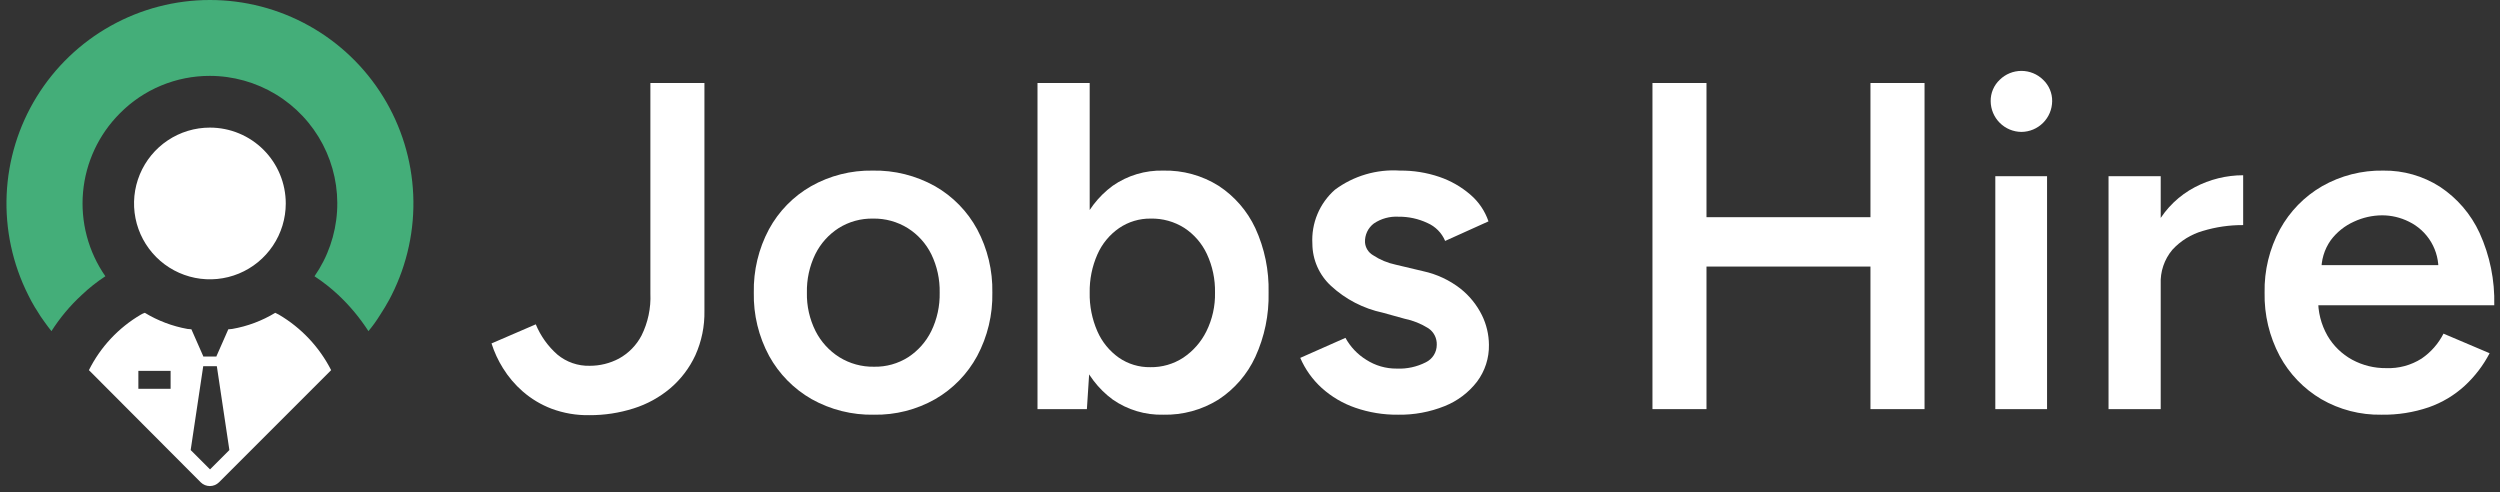
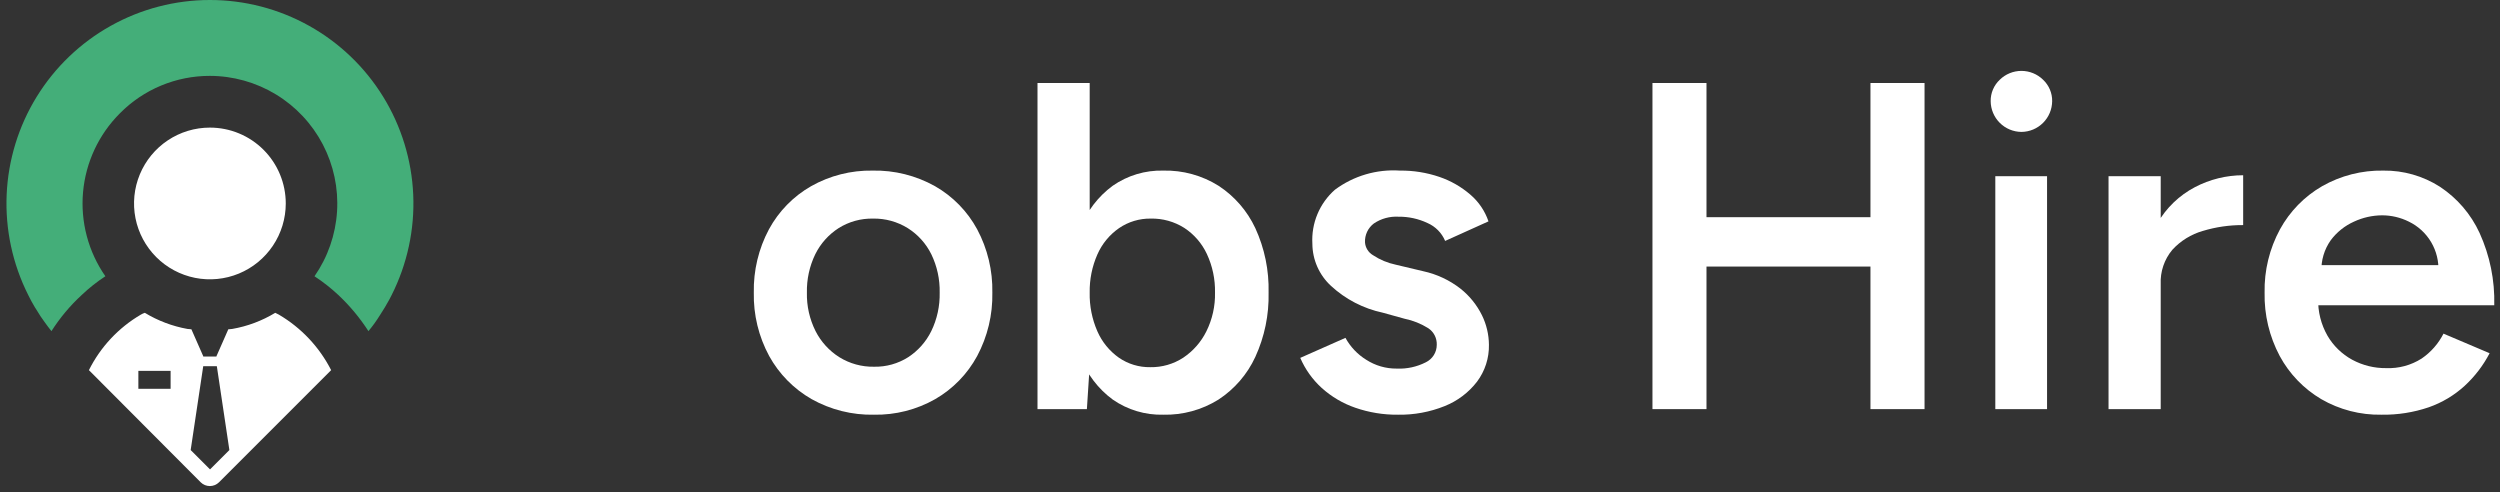
<svg xmlns="http://www.w3.org/2000/svg" width="193" height="38" viewBox="0 0 193 38" fill="none">
  <rect x="0" y="0" width="193" height="38" fill="#333333" stroke="none" />
  <g clip-path="url(#clip0_4006_47)">
-     <path d="M45.498 32.051C44.498 32.07 43.504 31.899 42.567 31.548C41.757 31.238 41.008 30.788 40.354 30.218C39.758 29.698 39.243 29.092 38.827 28.419C38.455 27.823 38.159 27.183 37.945 26.513L41.362 25.038C41.732 25.936 42.304 26.736 43.034 27.376C43.735 27.957 44.623 28.264 45.533 28.239C46.317 28.241 47.089 28.049 47.782 27.682C48.526 27.273 49.132 26.654 49.526 25.901C50.024 24.898 50.259 23.784 50.21 22.665V6.408H54.382V23.995C54.405 25.178 54.166 26.351 53.68 27.43C53.228 28.404 52.572 29.268 51.757 29.966C50.923 30.671 49.957 31.203 48.915 31.53C47.81 31.881 46.657 32.057 45.498 32.051Z" fill="white" />
    <path d="M67.472 32.015C65.787 32.05 64.124 31.634 62.654 30.811C61.278 30.023 60.146 28.872 59.38 27.484C58.568 25.984 58.159 24.298 58.194 22.593C58.159 20.889 58.561 19.205 59.363 17.702C60.117 16.312 61.244 15.159 62.617 14.374C64.064 13.557 65.703 13.141 67.364 13.17C69.049 13.135 70.713 13.551 72.184 14.374C73.557 15.159 74.684 16.312 75.438 17.702C76.24 19.205 76.643 20.889 76.609 22.593C76.643 24.296 76.24 25.98 75.438 27.484C74.687 28.87 73.567 30.022 72.202 30.811C70.762 31.629 69.128 32.045 67.472 32.015ZM67.472 28.311C68.407 28.332 69.327 28.075 70.116 27.573C70.879 27.074 71.494 26.378 71.896 25.56C72.344 24.636 72.565 23.619 72.543 22.593C72.565 21.566 72.344 20.549 71.896 19.626C71.488 18.8 70.859 18.103 70.079 17.612C69.276 17.114 68.346 16.858 67.401 16.875C66.461 16.856 65.536 17.112 64.74 17.612C63.968 18.108 63.346 18.804 62.94 19.626C62.492 20.549 62.271 21.566 62.293 22.593C62.27 23.621 62.499 24.64 62.96 25.56C63.378 26.384 64.011 27.079 64.793 27.573C65.596 28.072 66.526 28.328 67.472 28.311Z" fill="white" />
    <path d="M80.095 31.584V6.408H84.124V28.239L83.908 31.584H80.095ZM89.806 32.015C88.414 32.05 87.047 31.641 85.904 30.847C84.771 30.013 83.903 28.87 83.404 27.556C82.799 25.972 82.506 24.287 82.542 22.593C82.503 20.892 82.796 19.2 83.404 17.612C83.907 16.304 84.775 15.168 85.904 14.339C87.047 13.544 88.414 13.134 89.806 13.17C91.311 13.135 92.792 13.541 94.068 14.339C95.302 15.144 96.286 16.277 96.91 17.612C97.627 19.172 97.977 20.876 97.935 22.593C97.974 24.303 97.623 26 96.91 27.556C96.29 28.898 95.305 30.038 94.068 30.847C92.792 31.644 91.31 32.05 89.806 32.015ZM88.799 28.346C89.705 28.363 90.595 28.106 91.353 27.61C92.113 27.099 92.727 26.399 93.133 25.578C93.592 24.651 93.821 23.627 93.799 22.593C93.82 21.562 93.605 20.541 93.17 19.607C92.787 18.787 92.183 18.09 91.426 17.594C90.652 17.105 89.751 16.855 88.836 16.875C87.964 16.863 87.11 17.12 86.39 17.612C85.655 18.122 85.077 18.825 84.718 19.643C84.308 20.572 84.106 21.578 84.124 22.593C84.103 23.619 84.306 24.637 84.718 25.578C85.074 26.393 85.646 27.096 86.372 27.61C87.084 28.103 87.933 28.36 88.799 28.346Z" fill="white" />
    <path d="M107.932 32.015C106.807 32.028 105.687 31.845 104.624 31.476C103.666 31.146 102.786 30.626 102.034 29.947C101.324 29.301 100.76 28.51 100.38 27.628L103.869 26.082C104.247 26.774 104.798 27.356 105.468 27.771C106.17 28.225 106.989 28.463 107.825 28.455C108.603 28.491 109.378 28.323 110.073 27.969C110.326 27.847 110.54 27.655 110.69 27.417C110.839 27.178 110.918 26.902 110.918 26.621C110.928 26.37 110.874 26.121 110.761 25.898C110.648 25.674 110.479 25.483 110.271 25.344C109.708 24.99 109.087 24.74 108.436 24.607L106.746 24.139C105.254 23.82 103.875 23.106 102.754 22.071C102.303 21.657 101.943 21.154 101.695 20.594C101.447 20.034 101.318 19.428 101.315 18.816C101.27 18.034 101.404 17.252 101.706 16.529C102.008 15.806 102.471 15.162 103.059 14.645C104.503 13.573 106.281 13.05 108.076 13.17C109.109 13.158 110.137 13.322 111.116 13.655C111.993 13.953 112.805 14.417 113.507 15.022C114.153 15.572 114.638 16.287 114.911 17.09L111.565 18.6C111.305 17.98 110.815 17.484 110.199 17.216C109.501 16.887 108.738 16.721 107.968 16.73C107.292 16.691 106.623 16.874 106.062 17.252C105.839 17.421 105.659 17.642 105.54 17.895C105.421 18.149 105.365 18.428 105.378 18.708C105.392 18.91 105.455 19.106 105.562 19.278C105.668 19.451 105.815 19.594 105.99 19.697C106.525 20.052 107.123 20.302 107.752 20.434L109.875 20.938C110.923 21.166 111.907 21.627 112.753 22.287C113.449 22.84 114.013 23.54 114.407 24.337C114.756 25.048 114.94 25.829 114.946 26.621C114.964 27.643 114.642 28.643 114.029 29.462C113.381 30.305 112.517 30.957 111.53 31.35C110.387 31.81 109.164 32.036 107.932 32.015Z" fill="white" />
    <path d="M127.57 31.584V6.408H131.741V31.584H127.57ZM130.841 20.578V16.767H146.092V20.578H130.841ZM144.4 31.584V6.408H148.574V31.584H144.4Z" fill="white" />
    <path d="M156.054 10.184C155.426 10.179 154.825 9.927 154.381 9.483C153.937 9.039 153.685 8.438 153.68 7.81C153.675 7.501 153.735 7.194 153.856 6.909C153.977 6.624 154.156 6.368 154.382 6.156C154.828 5.718 155.428 5.473 156.054 5.473C156.679 5.473 157.28 5.718 157.726 6.156C157.951 6.368 158.13 6.625 158.251 6.91C158.371 7.194 158.432 7.501 158.427 7.81C158.422 8.438 158.17 9.039 157.726 9.483C157.282 9.927 156.682 10.179 156.054 10.184ZM154.038 31.584V13.601H158.032V31.584H154.038Z" fill="white" />
    <path d="M162.779 31.584V13.601H166.807V31.584H162.779ZM165.441 22.017C165.374 20.352 165.758 18.699 166.554 17.234C167.235 16.049 168.239 15.081 169.45 14.447C170.598 13.845 171.876 13.53 173.172 13.529V17.377C172.119 17.37 171.07 17.522 170.061 17.827C169.157 18.086 168.341 18.59 167.705 19.283C167.082 20.026 166.761 20.977 166.807 21.945L165.441 22.017Z" fill="white" />
    <path d="M183.854 32.015C182.22 32.046 180.61 31.629 179.196 30.811C177.847 30.013 176.74 28.863 175.995 27.484C175.194 25.98 174.792 24.296 174.827 22.593C174.792 20.887 175.202 19.201 176.015 17.702C176.775 16.316 177.9 15.166 179.268 14.374C180.708 13.555 182.342 13.139 183.999 13.17C185.539 13.151 187.051 13.582 188.35 14.41C189.691 15.291 190.756 16.531 191.426 17.989C192.22 19.738 192.607 21.644 192.557 23.564H178.424L178.963 23.06C178.936 24.061 179.185 25.05 179.682 25.919C180.137 26.698 180.796 27.338 181.588 27.771C182.394 28.207 183.298 28.43 184.214 28.419C185.179 28.457 186.132 28.2 186.947 27.682C187.663 27.193 188.245 26.531 188.638 25.757L192.198 27.269C191.706 28.212 191.055 29.064 190.273 29.785C189.472 30.518 188.53 31.081 187.505 31.44C186.33 31.841 185.095 32.035 183.854 32.015ZM179.214 20.974L178.639 20.47H188.781L188.242 20.974C188.286 20.176 188.092 19.384 187.686 18.695C187.279 18.007 186.679 17.455 185.959 17.108C185.316 16.788 184.608 16.622 183.891 16.623C183.145 16.628 182.409 16.794 181.733 17.108C181.02 17.426 180.4 17.921 179.933 18.547C179.432 19.254 179.179 20.108 179.214 20.974Z" fill="white" />
    <path d="M22.061 15.71C22.06 16.868 21.716 18.001 21.072 18.963C20.428 19.926 19.513 20.677 18.443 21.119C17.372 21.562 16.195 21.677 15.059 21.451C13.923 21.224 12.879 20.666 12.061 19.847C11.242 19.027 10.685 17.984 10.459 16.847C10.234 15.711 10.35 14.534 10.794 13.464C11.238 12.394 11.989 11.479 12.952 10.836C13.916 10.193 15.048 9.85 16.206 9.851C16.976 9.851 17.737 10.002 18.448 10.297C19.159 10.591 19.804 11.023 20.348 11.567C20.891 12.111 21.323 12.757 21.616 13.468C21.91 14.179 22.061 14.941 22.061 15.71Z" fill="white" />
    <path d="M21.526 24.288C21.436 24.236 21.344 24.19 21.249 24.149C20.229 24.767 19.104 25.189 17.929 25.394C17.846 25.394 17.736 25.422 17.625 25.422L16.712 27.496V27.524H15.689V27.497L14.776 25.422C14.693 25.422 14.582 25.394 14.472 25.394C13.307 25.184 12.191 24.762 11.18 24.149C11.073 24.184 10.971 24.23 10.875 24.288C9.151 25.297 7.757 26.787 6.864 28.575L15.495 37.234C15.683 37.42 15.936 37.524 16.201 37.524C16.465 37.524 16.718 37.42 16.906 37.234L25.564 28.575C24.654 26.79 23.253 25.303 21.526 24.288ZM13.171 30.014H10.682V28.631H13.171V30.014ZM16.214 36.238L14.72 34.744L15.689 28.271H16.74L17.708 34.744L16.214 36.238Z" fill="white" />
    <path d="M30.242 22.764C30.185 22.89 30.121 23.013 30.052 23.133C29.831 23.538 29.585 23.949 29.321 24.348C29.057 24.774 28.764 25.18 28.443 25.564C27.782 24.539 26.999 23.599 26.11 22.764C25.541 22.235 24.929 21.754 24.279 21.327C25.305 19.85 25.907 18.121 26.02 16.326C26.133 14.532 25.752 12.741 24.92 11.147C24.087 9.554 22.834 8.218 21.297 7.286C19.76 6.354 17.996 5.86 16.198 5.858C14.907 5.856 13.627 6.11 12.435 6.607C11.243 7.103 10.161 7.832 9.253 8.751C7.621 10.383 6.615 12.537 6.411 14.836C6.207 17.135 6.817 19.433 8.135 21.327C7.487 21.75 6.879 22.231 6.318 22.764C5.417 23.591 4.628 24.533 3.972 25.564C3.8 25.343 3.622 25.122 3.462 24.889C3.234 24.584 3.023 24.266 2.83 23.937C2.776 23.862 2.727 23.784 2.682 23.704C2.492 23.396 2.332 23.083 2.173 22.764C0.969 20.369 0.398 17.706 0.514 15.028C0.63 12.35 1.429 9.746 2.836 7.465C4.243 5.183 6.21 3.299 8.551 1.993C10.891 0.686 13.527 0 16.207 0C18.888 0 21.524 0.686 23.864 1.993C26.205 3.299 28.172 5.183 29.579 7.465C30.985 9.746 31.785 12.35 31.901 15.028C32.017 17.706 31.446 20.369 30.242 22.764Z" fill="#44AE79" />
  </g>
  <defs>
    <clipPath id="clip0_4006_47">
      <rect width="192.057" height="37.524" fill="white" transform="translate(0.5)" />
    </clipPath>
  </defs>
</svg>